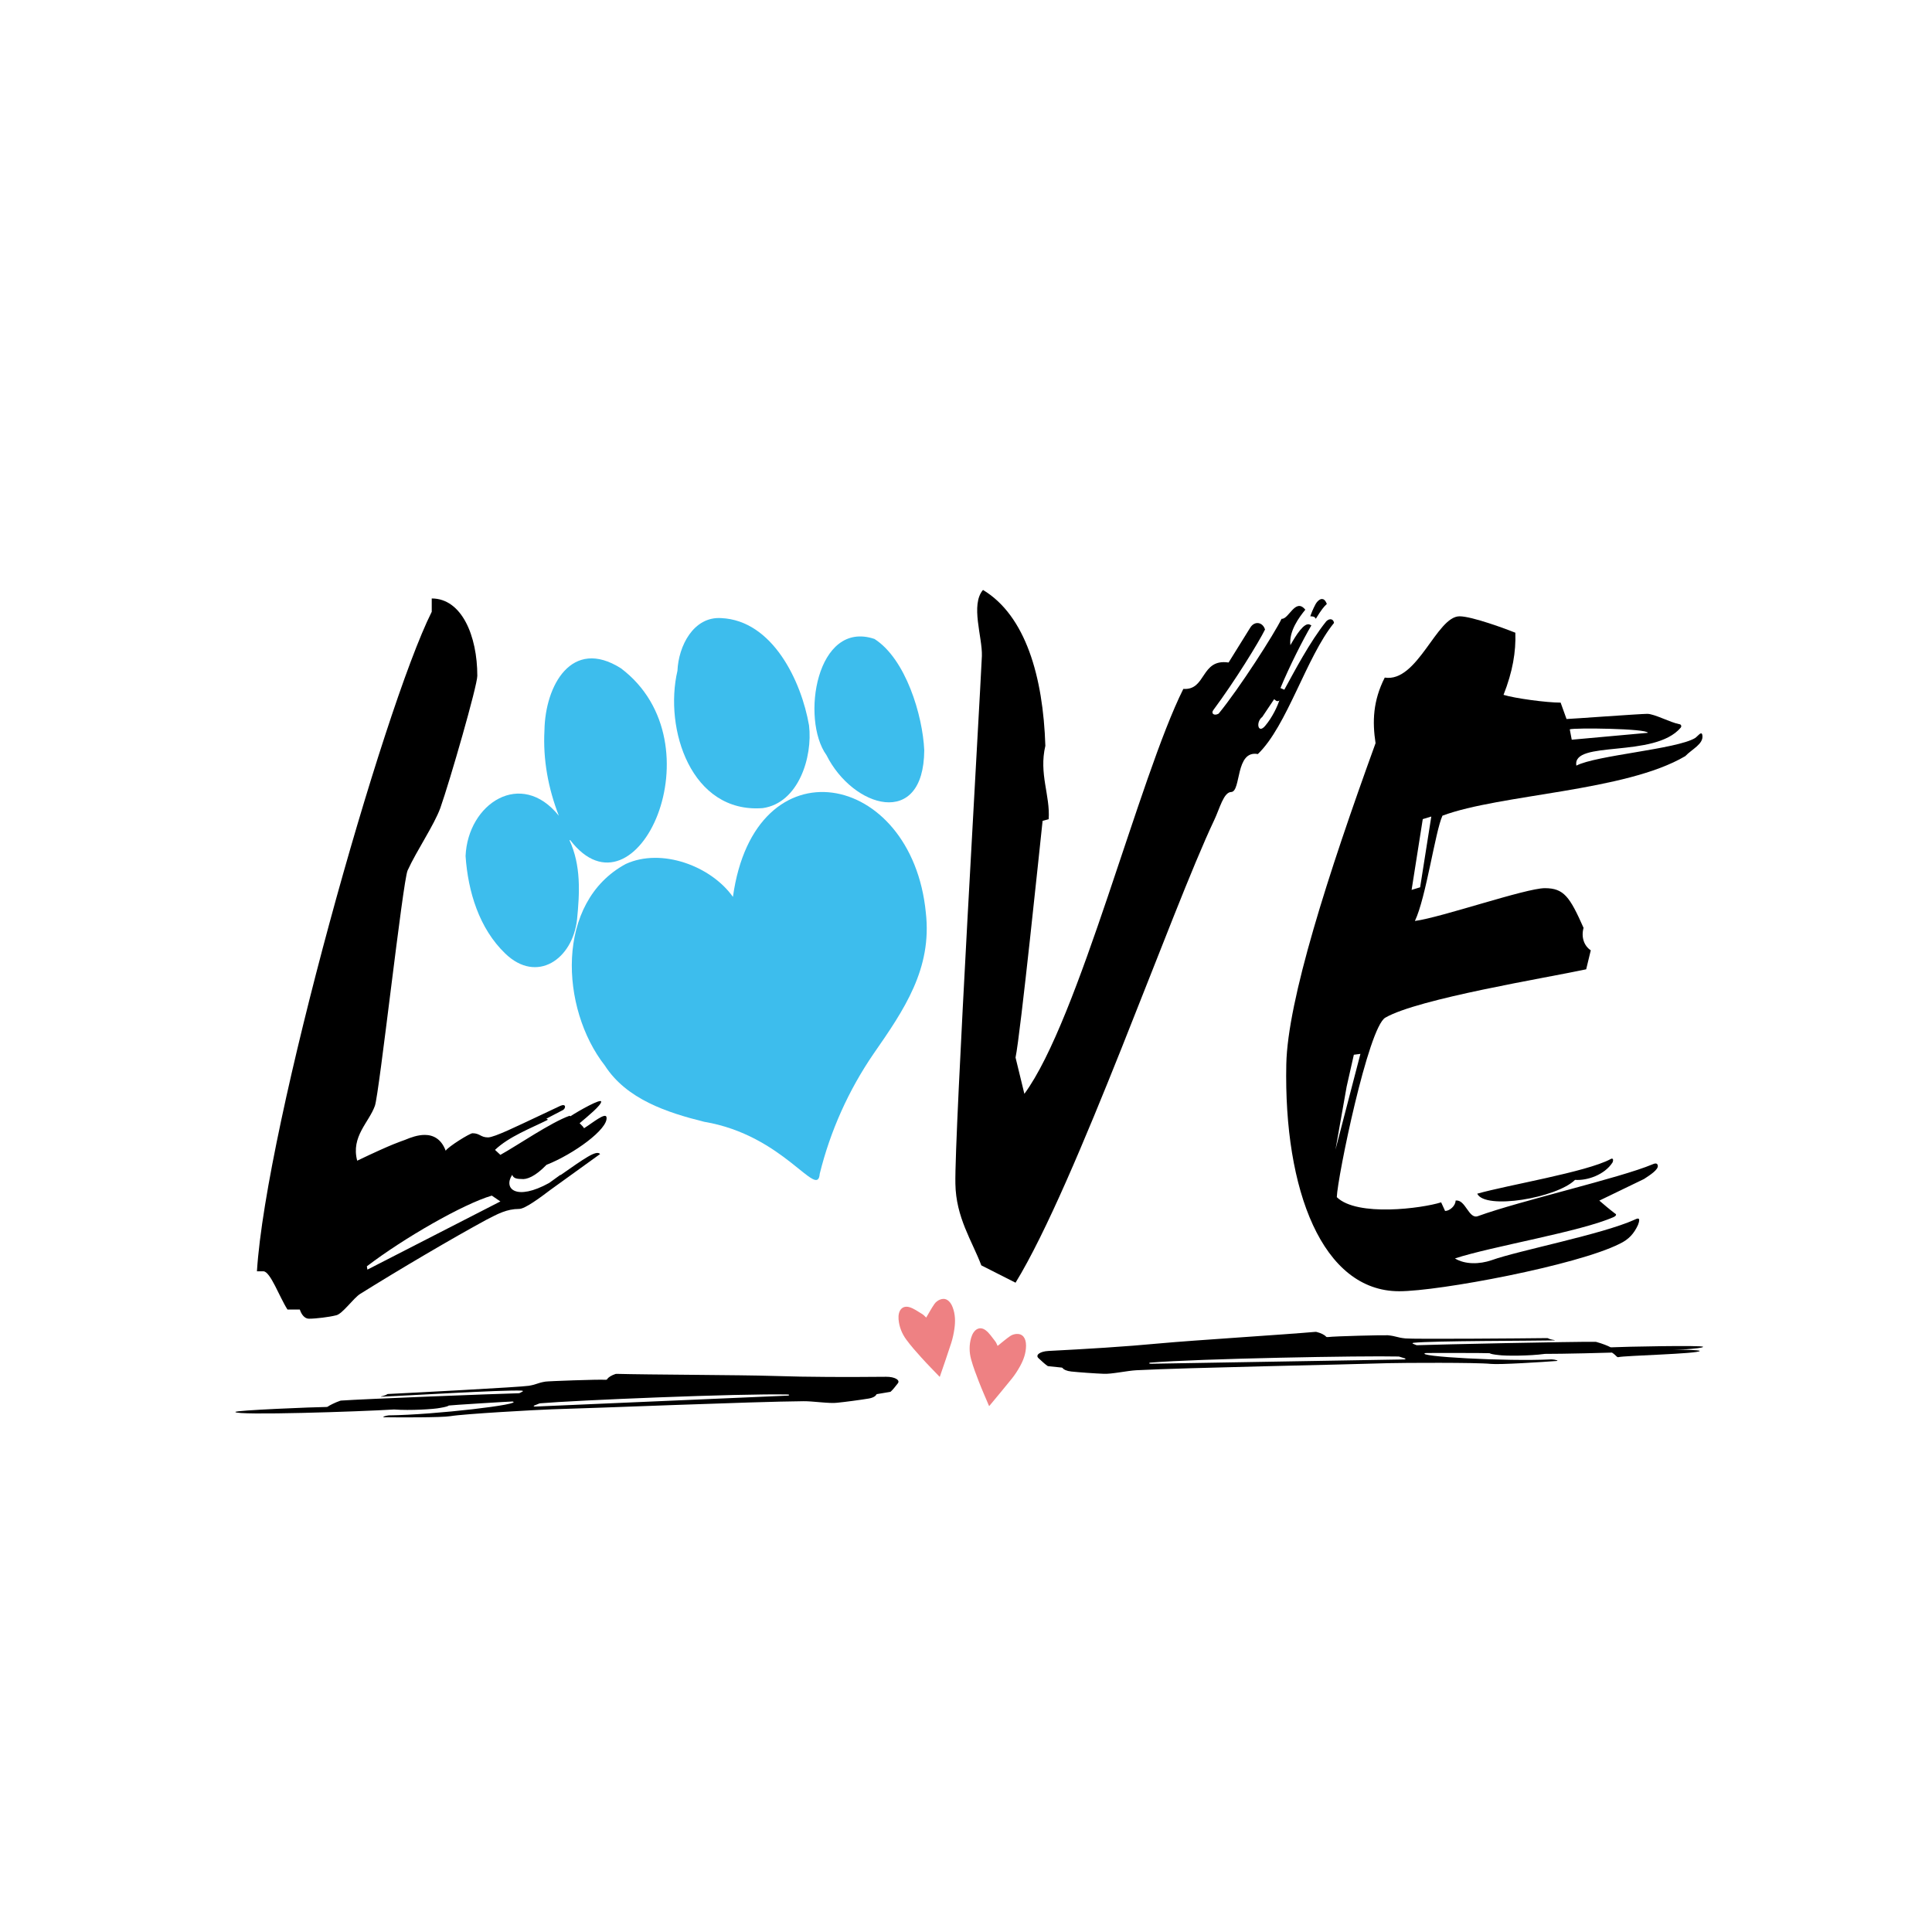
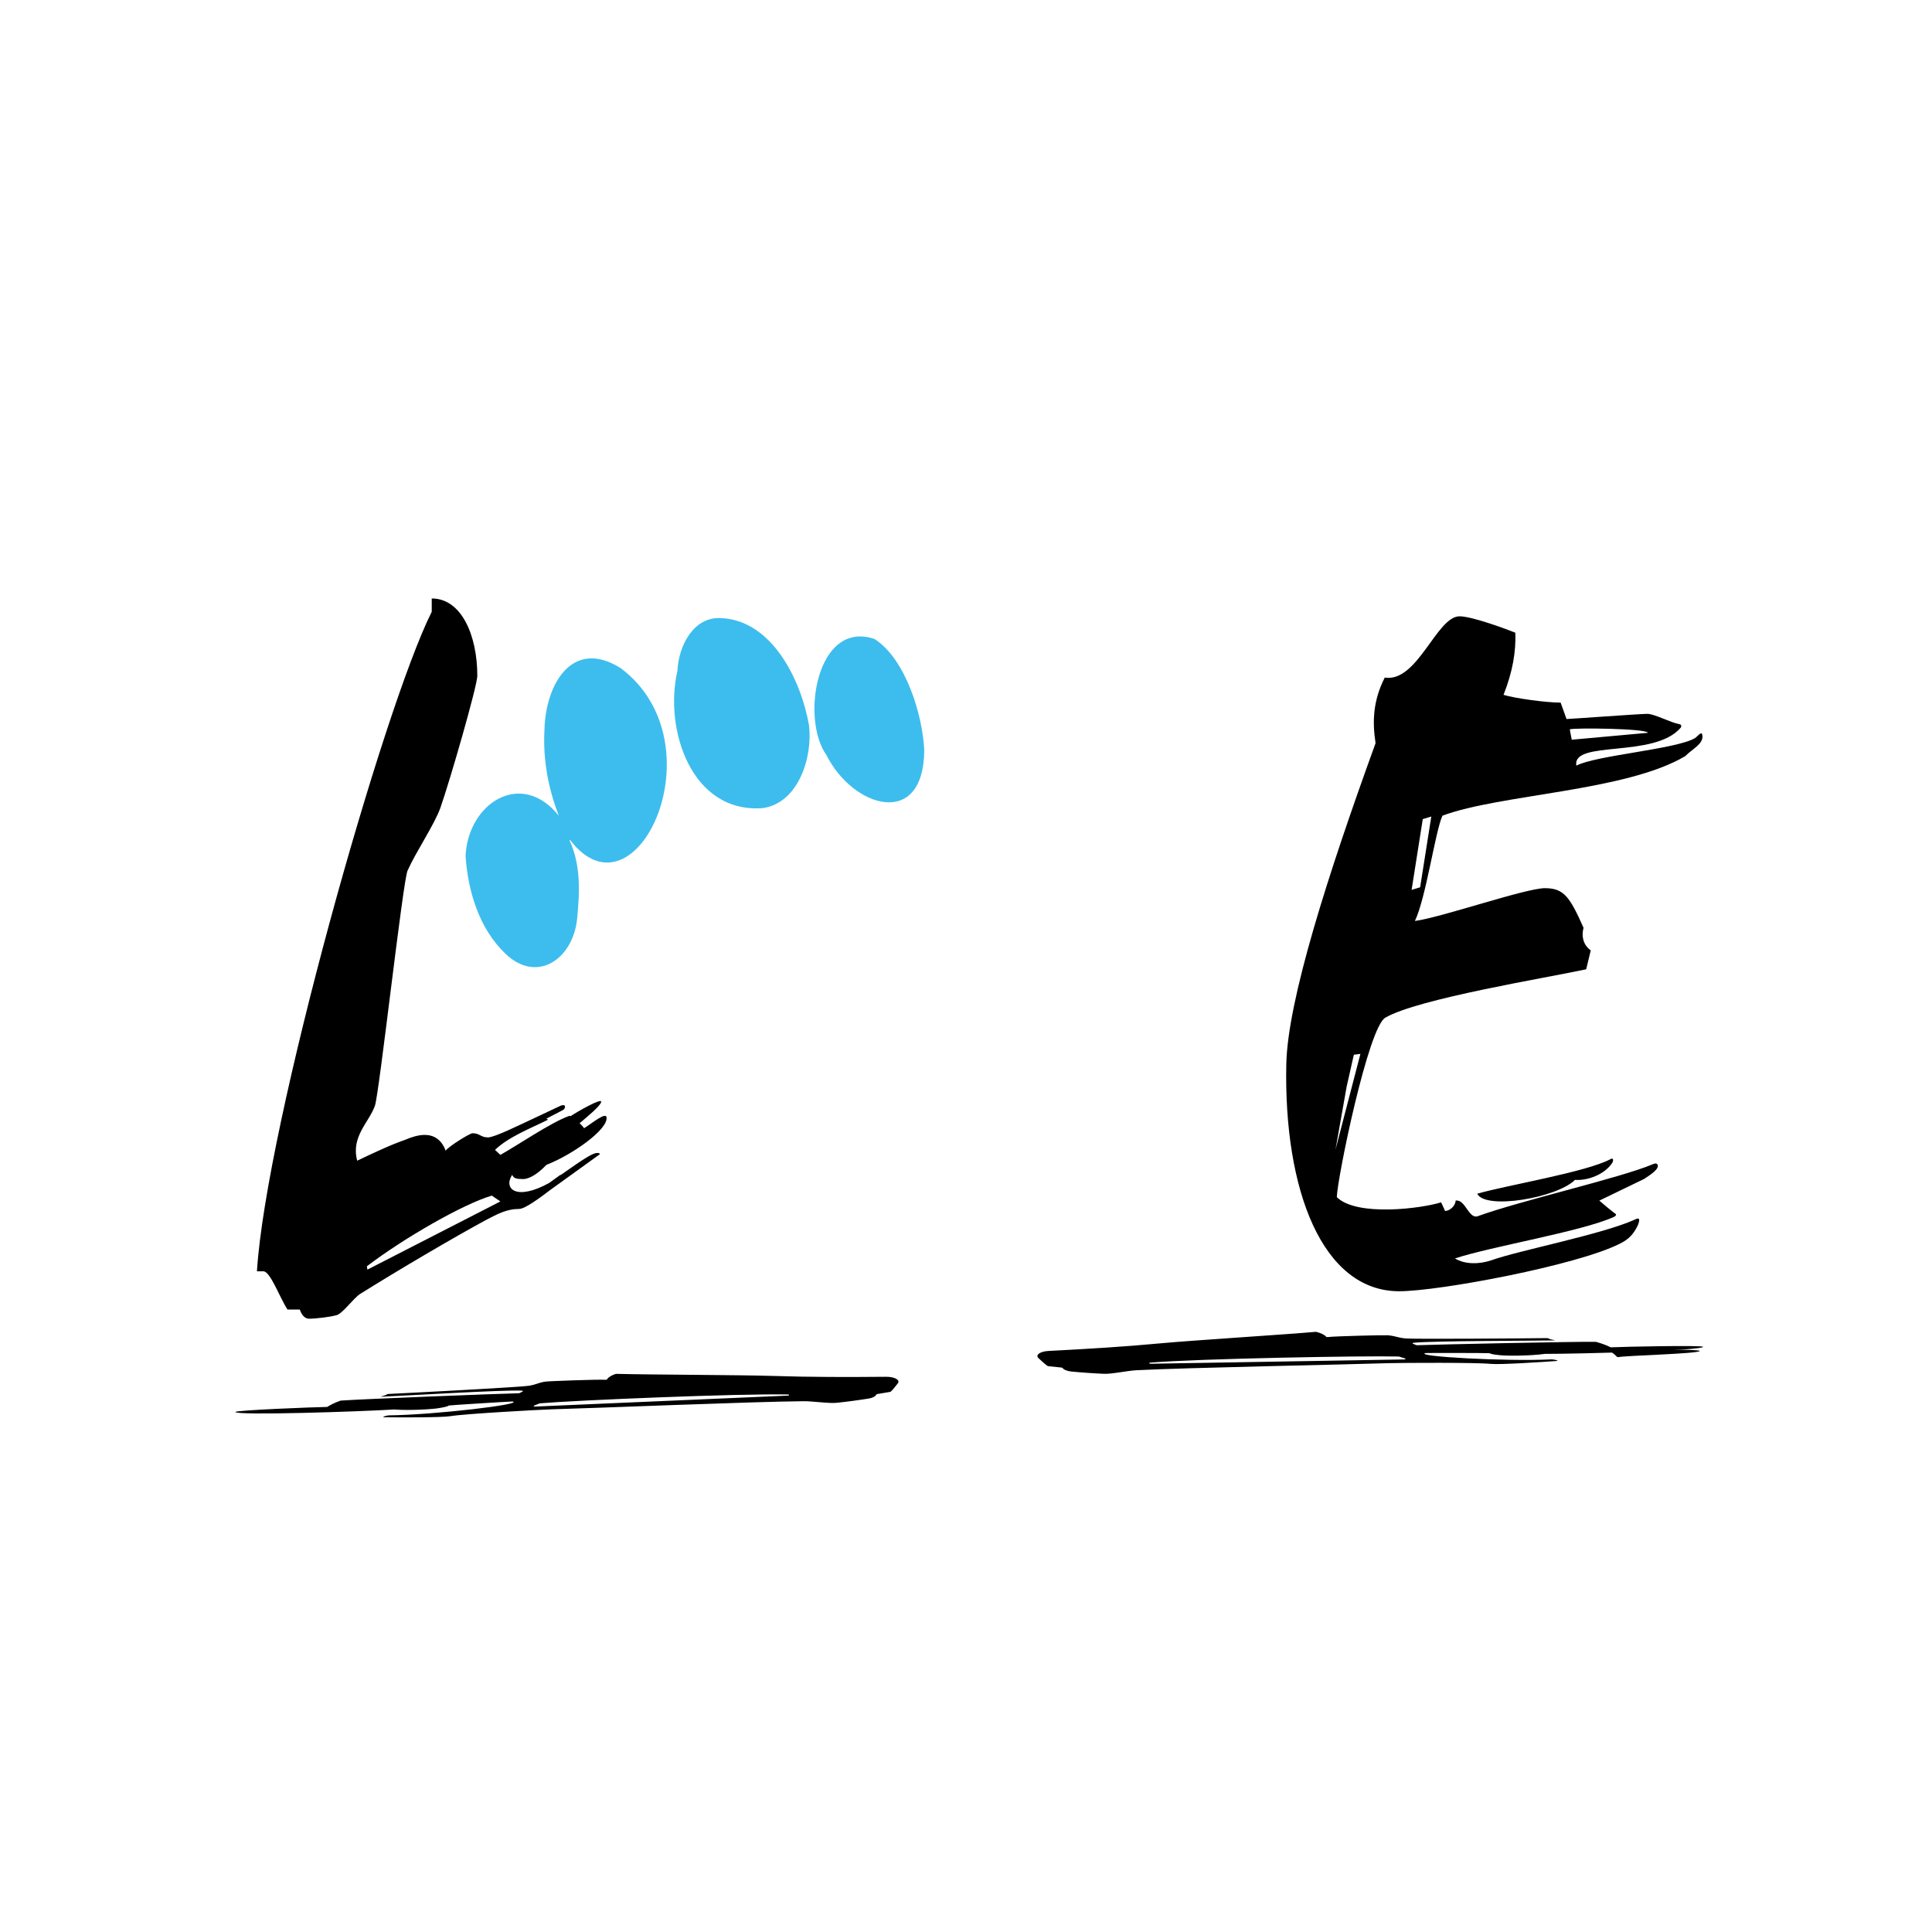
<svg xmlns="http://www.w3.org/2000/svg" version="1.1" x="0px" y="0px" viewBox="0 0 2000 2000" style="enable-background:new 0 0 2000 2000;" xml:space="preserve">
  <style type="text/css">
	.st0{fill:#3DBDED;}
	.st1{fill:#EE8183;}
</style>
  <g id="Layer_1">
    <path d="M580.25,1216.47c-0.02-0.11-0.05-0.2-0.1-0.29l-11.68,8.42c-0.01,0.01-0.03,0.02-0.04,0.03   c-33.71,18.63-47.71,6.25-38.23-8.45c1.11,2.58,2.77,4.3,9.43,4.3c5.55,0.86,14.44-2.58,26.09-14.64   c28.31-11.19,63.83-37.02,62.17-49.07c-0.56-6.03-14.99,6.03-23.31,11.19c-0.26-0.79-2.05-2.87-4.56-5.22   c8.77-7.38,22.32-18.54,22.32-22.33c0-3.55-22.68,9.15-31.83,15.13c-0.31-0.17-0.62-0.33-0.92-0.49   c-19.43,6.89-54.4,30.99-71.6,40.46l-5.55-5.16c14.43-13.78,37.18-22.39,54.39-31v-0.86c-0.49-0.11-0.95-0.23-1.39-0.36l17.49-9.11   c2.77-1.72,3.33-6.89-2.78-4.3l-23.63,11.15l-0.86,0.4c-18.67,8.69-43.77,21.16-50.44,21.16c-7.77,0-8.33-4.3-16.1-4.3   c-2.77,0-24.98,13.77-27.75,18.08c-4.44-12.06-12.77-16.36-21.65-16.36c-7.21,0-14.43,2.58-20.54,5.17   c-4.44,1.72-11.65,3.44-49.4,21.52c-6.66-24.97,12.21-39.6,18.32-56.82c4.44-12.06,28.86-232.46,33.86-243.65   c9.44-20.67,27.2-46.5,33.86-64.58c9.99-28.41,38.3-126.56,38.3-136.89c0-41.32-16.1-80.07-47.18-80.07v13.78   c-50.51,100.73-171.52,531.21-180.95,682.74h6.66c7.21,0,16.65,26.69,24.97,39.6h12.77c1.67,5.17,5,9.47,9.44,9.47   c7.21,0,21.09-1.72,27.75-3.44c6.66-0.86,18.32-18.08,25.53-22.39c39.97-24.97,95.48-57.68,130.44-76.62   c11.66-6.03,21.1-11.19,33.86-11.19c5.99,0,21.24-11.27,32.73-19.99c0,0,0.01-0.01,0.02-0.01l51.07-36.83   C617.36,1190.16,605.02,1199.25,580.25,1216.47z M380.33,1314.32l-0.56-3.44c38.3-29.27,99.92-64.57,129.34-73.18l8.88,6.03   L380.33,1314.32z" />
-     <path d="M1372.97,643.15c3.43-3.41,7.43-2.56,8,1.71c-28.57,35-48.57,106.72-78.85,135.74c-23.43-4.27-17.14,38.42-27.43,39.27   c-8,0-12,17.07-17.71,29.03c-44.57,93.91-142.84,376.49-205.69,478.94l-35.42-17.93c-9.71-25.61-26.28-49.52-26.85-84.52   c-1.14-48.66,25.14-496.01,27.43-546.38c0.57-19.64-12-52.93,1.14-68.3c44,26.47,62.28,89.64,64.56,161.35   c-6.86,29.03,5.14,51.22,3.43,75.98l-6.29,1.71c-2.86,26.47-22.85,220.26-28,245.02l9.14,37.56   c56.57-76.84,118.84-327.83,164.55-419.18c24,1.71,17.71-31.59,46.85-27.32l22.28-35.86c4.57-7.68,13.14-5.98,15.43,1.71   c-6.29,12.81-30.85,52.93-53.71,83.66c-2.29,3.41,1.14,5.98,5.71,3.41c21.71-26.47,57.71-82.81,65.14-98.18   c7.43,0.85,14.28-22.2,24.57-9.39c-6.29,7.68-17.14,22.2-15.43,36.71c5.71-10.24,14.28-23.9,20-21.34l1.71,0.85   c-8.57,14.51-22.85,42.69-32,64.88l4,1.71C1339.83,695.23,1355.83,664.5,1372.97,643.15z M1318.69,724.26l-12,17.93   c-6.86,5.12-4.57,17.93,2.86,9.39c8-9.39,13.14-21.34,14.86-26.47C1320.97,727.67,1319.26,722.55,1318.69,724.26z M1361.54,626.08   c1.71-3.41,4.57-5.98,6.86-5.98c1.71,0,3.43,0.85,5.14,5.12c-2.86,2.56-5.71,5.98-11.43,15.37c-1.14-2.56-3.43-2.56-5.71-2.56   C1357.54,634.62,1359.26,630.35,1361.54,626.08z" />
    <path d="M1744.6,782.73c-61.82,36.63-191.59,39.31-251.37,61.65c-7.47,16.08-16.98,84.88-28.53,109   c27.18-3.57,114.82-33.95,134.52-33.95c19.7,0,25.82,8.93,40.08,41.1c-2.72,9.83,0.68,18.76,7.47,23.23l-4.76,19.66   c-41.44,8.93-173.92,30.38-207.89,50.03c-17.66,9.83-49.6,165.29-50.27,185.84c21.06,20.55,88.32,11.61,108.02,5.36l4.08,8.93   c4.76,0,10.87-5.36,10.87-10.72c10.19-1.79,13.59,19.66,23.1,16.08c44.16-16.08,146.75-39.31,180.72-53.61   c2.04-0.89,4.76-1.79,5.44,0.89c1.36,4.47-8.83,10.72-14.27,14.3l-46.2,22.34c4.08,3.57,11.55,9.83,16.31,13.4   c2.04,0.89,0.68,2.68-1.36,3.57c-33.97,15.19-126.37,30.38-164.41,42.89c10.19,6.25,25.14,6.25,38.05,1.79   c27.18-9.83,114.82-26.8,148.11-41.99c2.04-0.89,6.79-3.57,3.4,5.36c-4.08,8.93-9.51,15.19-19.02,19.66   c-44.16,22.34-186.83,49.14-228.27,49.14c-79.49,0-119.57-104.53-116.85-234.98c1.36-66.12,42.8-195.67,92.4-332.37   c-3.4-22.34-2.72-43.78,9.51-67.9c33.97,5.36,53.67-63.44,77.45-63.44c12.91,0,48.92,13.4,57.75,16.98   c0.68,19.66-2.72,40.21-12.23,64.33c11.55,3.57,44.16,8.04,59.11,8.04l6.11,16.98c3.4,0,76.09-5.36,83.56-5.36   s23.78,8.93,33.29,10.72c1.36,0,2.72,1.79,1.36,3.57c-27.18,32.16-112.78,12.51-108.02,39.31   c20.38-10.72,103.95-16.98,122.97-28.59c2.72-1.79,6.79-8.04,7.47-2.68C1763.62,770.22,1751.39,775.58,1744.6,782.73z    M1401.5,1091.86l-7.47,33.06l-11.55,65.22l25.82-99.17L1401.5,1091.86z M1472.84,847.95l-11.55,73.26l8.83-2.68l11.55-73.26   L1472.84,847.95z M1630.46,1221.41c-19.02,18.76-93.08,31.27-101.23,14.3c31.25-8.93,112.78-22.34,137.92-35.74   c2.72-1.79,3.4,0.89,2.04,3.57C1661.03,1216.05,1643.37,1222.31,1630.46,1221.41z M1625.02,755.03l2.04,10.72l78.81-7.15   C1705.19,754.13,1629.1,753.24,1625.02,755.03z" />
  </g>
  <g id="Layer_4">
    <g>
      <g>
-         <path class="st0" d="M958.41,944.69c6.65,58.15-22.5,100.71-54.08,146.13c-25.84,37.7-44.76,79.85-55.73,124.22     c-2.16,27.46-36.91-39.95-119.65-53.77c-38.36-9.55-80.33-23.29-102.82-58.22c-46.17-59.01-51.72-169.12,21.75-208.71     c36.94-16.88,88.05,2.04,110.85,34.1C781.35,766,944.02,797.81,958.41,944.69z" />
        <path class="st0" d="M481.96,886.19c2.31-54.48,57.51-90.42,96.54-41.73c-10.98-28.4-16.51-57.96-14.88-88.43     c0.75-46.36,28.16-96.46,79.09-64.26c103.5,77.8,15.74,266.85-52.51,177.81c-0.22,0.1-0.43,0.2-0.65,0.3     c12.02,26.03,10.56,54.3,7.79,82.13c-4.66,41.07-41.59,66.56-74.24,35.16C495.95,961.14,484.45,922.78,481.96,886.19z" />
        <path class="st0" d="M746.63,639.85c53.17,2.43,82.96,65.26,90.88,111.13c3.89,32.74-10.86,80.35-47.95,85.58     c-74.08,5.62-102.37-82.02-88.26-142.21C702.36,668.93,717.73,638.03,746.63,639.85z" />
        <path class="st0" d="M956.78,776.66c-0.53,81.91-73.9,59.65-101.21,5.08c-26.81-37.16-10.45-140.47,49.66-120.31     C937.63,682.07,955.17,740.53,956.78,776.66z" />
      </g>
    </g>
  </g>
  <g id="Layer_3">
-     <path d="M1627.69,1390.82l-14.01,0.42c-2.12,0.12,2.29,3.81,4.41,3.69l12.06-0.83C1633.73,1393.74,1635.35,1390.74,1627.69,1390.82   z" />
+     <path d="M1627.69,1390.82l-14.01,0.42c-2.12,0.12,2.29,3.81,4.41,3.69C1633.73,1393.74,1635.35,1390.74,1627.69,1390.82   z" />
    <path d="M1668.54,1399.96c1.85,1.3,3.62,2.81,5.33,4.55c0.38,0.38,1,0.55,1.57,0.39c5.75-1.6,83.18-3.43,84.1-6.39   c0.67-2.18-82.78-1.48-90.27-0.59C1668.06,1398.05,1667.61,1399.3,1668.54,1399.96z" />
    <path d="M1666.81,1394.49c-1.65-1-8.2-3.7-14.47-5.36c-0.22-0.06-0.47-0.09-0.74-0.09c-23.98-0.24-162.34,2.71-184.45,3.51   c-0.42,0.02-0.83-0.05-1.13-0.17l-3.32-1.34c-0.79-0.32-0.44-0.87,0.64-0.99c19.41-2.12,125-1.99,145.95-2.48l0.16-0.26   c-3.74-0.62-5.96-1.29-6.74-1.84c-0.25-0.18-0.73-0.27-1.23-0.27c-23.8,0.32-138.24,1.2-146.61,0.33   c-9.13-0.95-8.98-2.32-18.11-3.27c-3.01-0.31-55.19,0.91-62.14,1.87c-0.73,0.1-1.53-0.05-1.79-0.35c-1.89-2.16-5.46-3.78-9.99-4.97   c-0.32-0.09-0.72-0.11-1.09-0.08c-30.49,2.73-128.99,8.93-159.41,11.79c-39.39,3.7-77.21,5.92-116.98,7.98   c-8.72,0.45-13.92,4.24-10.25,7.51c3.07,2.75,6.07,5.77,9.3,8c0.2,0.13,0.51,0.23,0.88,0.27l13.62,1.41   c0.5,0.05,0.87,0.21,1.02,0.41c1.18,1.65,4.21,3.18,9.11,3.69c8.48,0.88,25.11,2.05,33.26,2.34c7.99,0.55,24.91-3.24,34.2-3.67   c51.64-2.69,215.83-5.83,260.47-7.31c14.83-0.4,91.3-0.82,106.3,0.74c9.13,0.95,54.28-1.95,68.13-3.01   c2.89-0.25-1.66-1.54-5.07-1.65c-0.1,0-0.21,0-0.31,0c-46.94,2.34-142.51-3.06-130.41-6.56c0.66-0.19,65.99-0.11,66.43,0.17   c1.09,0.68,3.39,1.28,9.65,1.93c6.33,0.93,31.55,0.98,47.39-1.22c0.14-0.02,0.3-0.03,0.45-0.03c35.33,0.05,163.19-3.44,163.49-7.29   c0.46-1.84-83.94-0.11-94.83,0.5C1667.64,1394.77,1667.11,1394.67,1666.81,1394.49z M1189.64,1411.16L1189.64,1411.16   c0-0.28,0.47-0.52,1.15-0.58c50.33-4.14,220.84-7.25,256.94-6.32c0.28,0.01,0.55,0.05,0.78,0.12l5.9,1.85   c1.06,0.33,0.55,1.02-0.78,1.06l-262.46,4.46C1190.34,1411.77,1189.64,1411.5,1189.64,1411.16z" />
    <path d="M337.92,1456.49c-10.96,0.05-95.17,3.4-94.26,5.2c1.23,3.8,129-0.41,164.06-2.58c0.15-0.01,0.3-0.01,0.45,0   c16.26,1.23,41.28-0.32,47.34-1.63c6.06-1.02,8.19-1.75,9.11-2.49c0.37-0.3,65.2-4.31,65.91-4.16   c12.86,2.75-80.7,13.85-127.86,14.34c-0.1,0-0.21,0.01-0.31,0.02c-3.36,0.32-7.56,1.87-4.63,1.94c14,0.22,59.53,0.39,68.36-1.1   c14.51-2.45,90.53-6.63,105.35-7.12c44.67-1.22,208.43-7.95,260.34-8.38c9.32-0.14,27.04,2.62,34.84,1.59   c8.02-0.78,24.24-2.94,32.45-4.32c4.73-0.8,7.37-2.5,8.14-4.21c0.09-0.21,0.43-0.39,0.91-0.47l13.17-2.22   c0.36-0.06,0.65-0.17,0.81-0.32c2.67-2.4,4.91-5.59,7.29-8.5c2.84-3.47-3.24-6.92-12.01-6.84c-39.99,0.34-78.06,0.41-118.07-0.9   c-30.9-1.01-130.18-1.26-161.11-2.13c-0.38-0.01-0.77,0.04-1.07,0.14c-4.21,1.46-7.35,3.28-8.71,5.54   c-0.19,0.31-0.94,0.51-1.69,0.46c-7.13-0.53-59.22,1.39-62.14,1.88c-8.83,1.49-8.35,2.84-17.18,4.33   c-8.1,1.36-121.91,7.36-145.61,8.48c-0.5,0.02-0.95,0.15-1.16,0.34c-0.64,0.59-2.68,1.39-6.24,2.23l0.22,0.25   c20.92-0.77,125.7-7.24,145.48-6.3c1.1,0.05,1.59,0.58,0.88,0.95l-2.97,1.53c-0.27,0.14-0.66,0.22-1.08,0.23   c-22.14,0.53-160.21,5.91-183.95,7.59c-0.26,0.02-0.5,0.06-0.71,0.14c-5.82,2.02-11.67,5.09-13.06,6.19   C338.95,1456.36,338.45,1456.49,337.92,1456.49z M815.56,1444.74l-261.62,11.33c-1.33,0.05-2-0.61-1.03-1l5.41-2.19   c0.21-0.08,0.46-0.14,0.74-0.17c35.61-3.1,205.63-10.24,256.59-9.15c0.68,0.01,1.21,0.23,1.28,0.51l0,0   C817.01,1444.4,816.38,1444.71,815.56,1444.74z" />
    <g>
      <g>
        <g>
-           <path class="st1" d="M1056.01,1414.2c-2.48,4.52-5.31,8.87-8.42,12.77c-7.66,9.62-15.58,18.94-23.65,28.69      c-3.57-8.48-7.24-16.68-10.52-25.1c-2.97-7.66-5.95-15.38-8.15-23.44c-1.94-7.11-2.15-14.76,0.09-22.35      c2.55-8.66,8.73-12.3,14.9-7.75c3.82,2.81,6.74,7.4,9.9,11.38c1.17,1.46,1.86,3.48,2.57,4.87c4.54-3.61,8.66-7.2,13.02-10.2      c1.99-1.36,4.49-2.07,6.73-2.18c6.21-0.29,9.71,4.34,9.67,12.12C1062.12,1400.81,1059.55,1407.77,1056.01,1414.2z" />
-         </g>
+           </g>
      </g>
    </g>
    <g>
      <g>
        <g>
-           <path class="st1" d="M988.03,1375.33c-0.71,5.1-1.8,10.16-3.32,14.91c-3.74,11.7-7.82,23.2-11.89,35.15      c-6.37-6.67-12.71-13.05-18.78-19.77c-5.51-6.11-11.05-12.29-15.98-19.05c-4.35-5.96-7.27-13.04-7.88-20.93      c-0.7-8.99,3.78-14.57,11.17-12.49c4.57,1.28,8.94,4.55,13.31,7.15c1.61,0.95,2.98,2.6,4.14,3.65      c2.96-4.98,5.53-9.78,8.54-14.12c1.37-1.97,3.46-3.52,5.52-4.4c5.71-2.46,10.63,0.64,13.37,7.93      C988.97,1360.66,989.05,1368.07,988.03,1375.33z" />
-         </g>
+           </g>
      </g>
    </g>
  </g>
</svg>